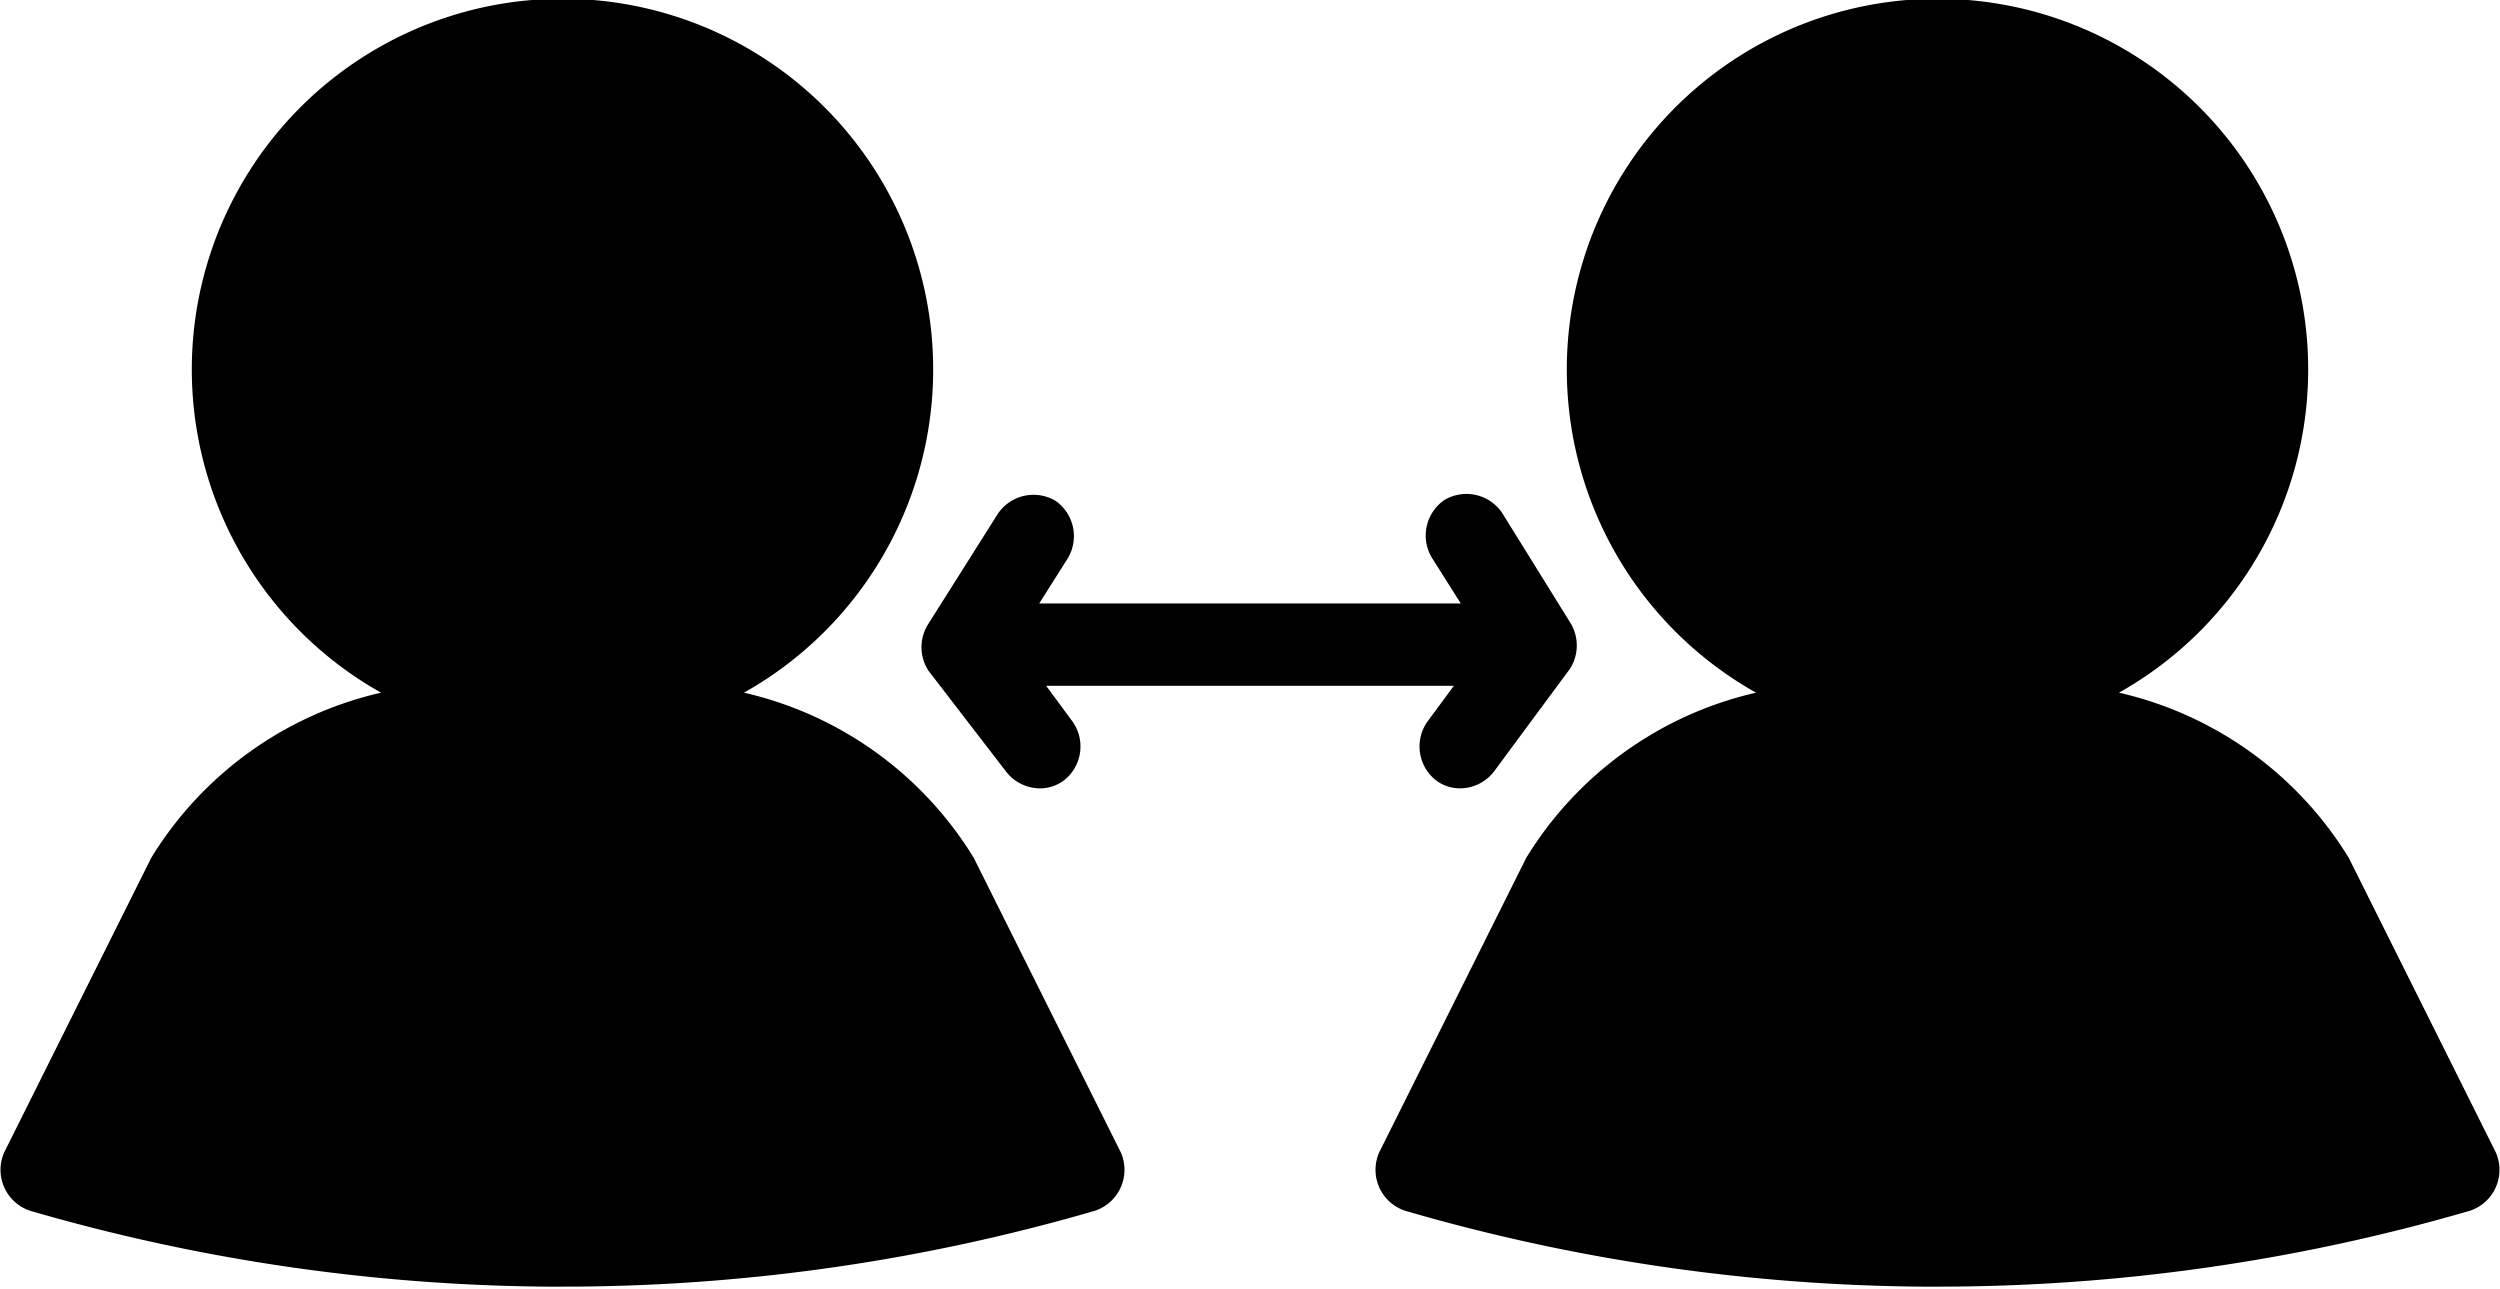
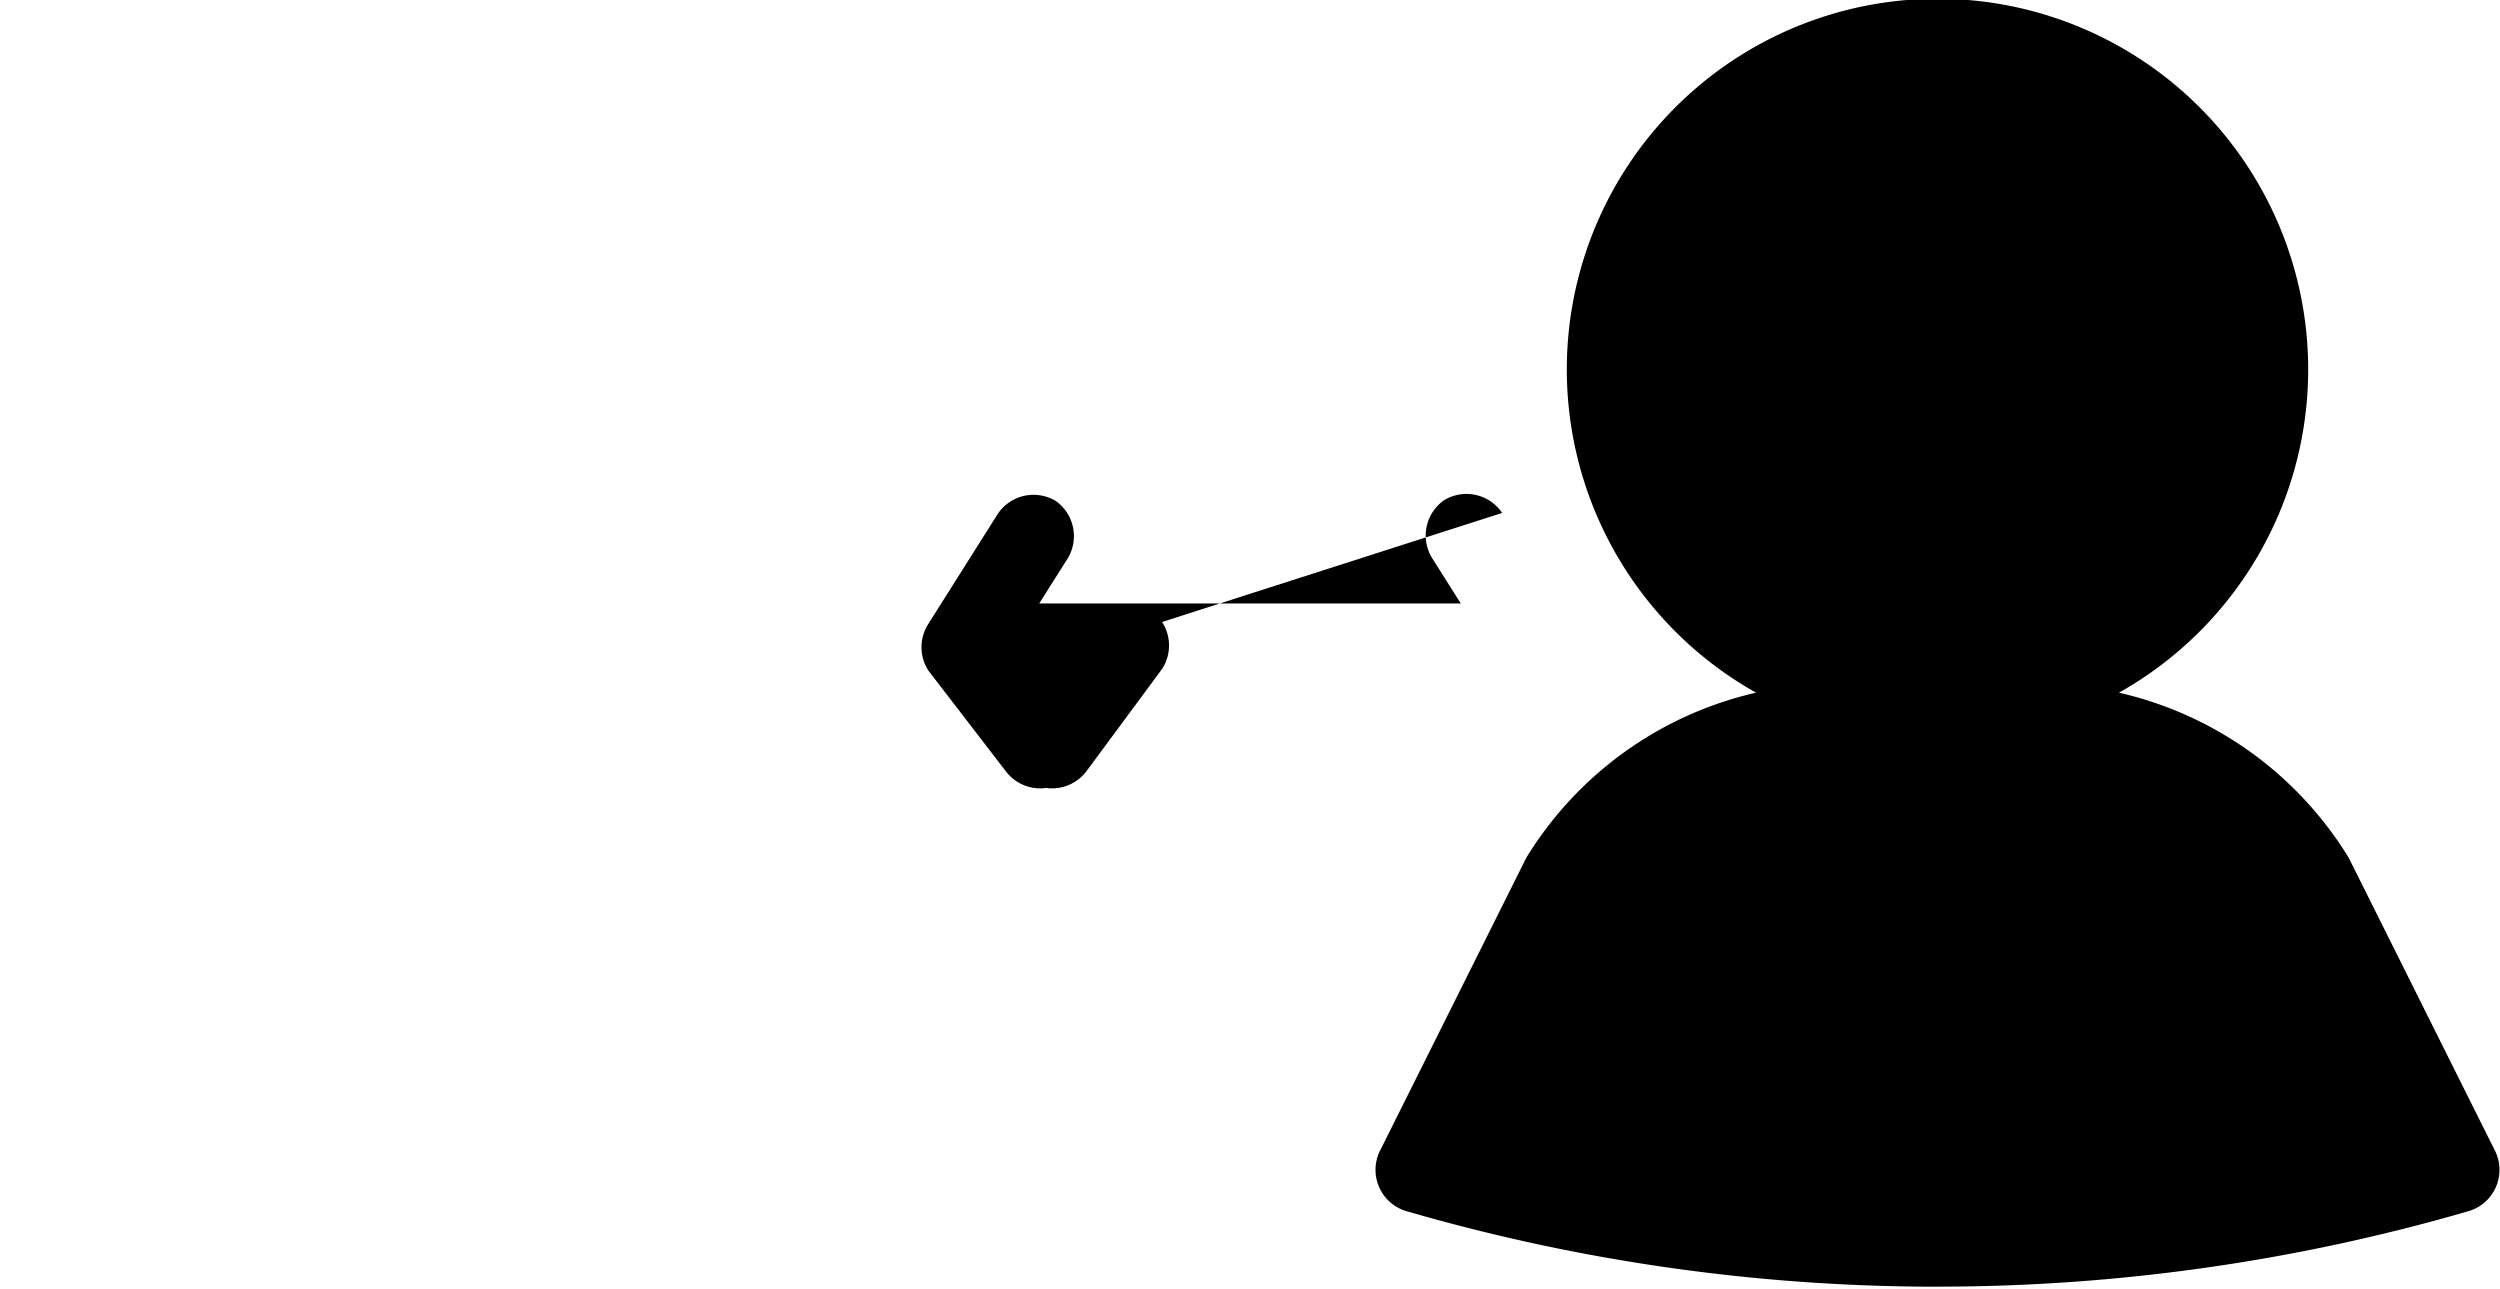
<svg xmlns="http://www.w3.org/2000/svg" data-name="Layer 2" height="29.9" preserveAspectRatio="xMidYMid meet" version="1.0" viewBox="3.0 17.1 58.0 29.9" width="58.0" zoomAndPan="magnify">
  <g id="change1_1">
    <path d="M57.49,37a8.46,8.46,0,0,0-5.33-3.83,8.6,8.6,0,1,0-8.42,0A8.46,8.46,0,0,0,38.41,37L35,43.83a1,1,0,0,0,.6,1.36,44.15,44.15,0,0,0,12,1.76H48A44.1,44.1,0,0,0,60.3,45.19a1,1,0,0,0,.6-1.36Z" />
  </g>
  <g id="change1_2">
-     <path d="M3.7,45.19a44.15,44.15,0,0,0,12,1.76h.32A44.1,44.1,0,0,0,28.4,45.19a1,1,0,0,0,.6-1.36L25.59,37a8.46,8.46,0,0,0-5.33-3.83,8.6,8.6,0,1,0-8.42,0A8.46,8.46,0,0,0,6.51,37L3.1,43.83a1,1,0,0,0,.6,1.36Z" />
-   </g>
+     </g>
  <g id="change1_3">
-     <path d="M27.49,28.72a1,1,0,0,0-1.34.3l-1.61,2.55a1,1,0,0,0,0,1.09L26.34,35a1,1,0,0,0,.78.39.93.93,0,0,0,.57-.19,1,1,0,0,0,.2-1.35l-.62-.84h9.46l-.62.84a1,1,0,0,0,.2,1.35.93.93,0,0,0,.57.19,1,1,0,0,0,.78-.39l1.76-2.38a1,1,0,0,0,0-1.09L37.85,29a1,1,0,0,0-1.34-.3,1,1,0,0,0-.29,1.34l.67,1.06H27.11l.67-1.06A1,1,0,0,0,27.49,28.72Z" />
+     <path d="M27.49,28.72a1,1,0,0,0-1.34.3l-1.61,2.55a1,1,0,0,0,0,1.09L26.34,35a1,1,0,0,0,.78.39.93.93,0,0,0,.57-.19,1,1,0,0,0,.2-1.35l-.62-.84l-.62.84a1,1,0,0,0,.2,1.35.93.93,0,0,0,.57.19,1,1,0,0,0,.78-.39l1.76-2.38a1,1,0,0,0,0-1.09L37.85,29a1,1,0,0,0-1.34-.3,1,1,0,0,0-.29,1.34l.67,1.06H27.11l.67-1.06A1,1,0,0,0,27.49,28.72Z" />
  </g>
</svg>